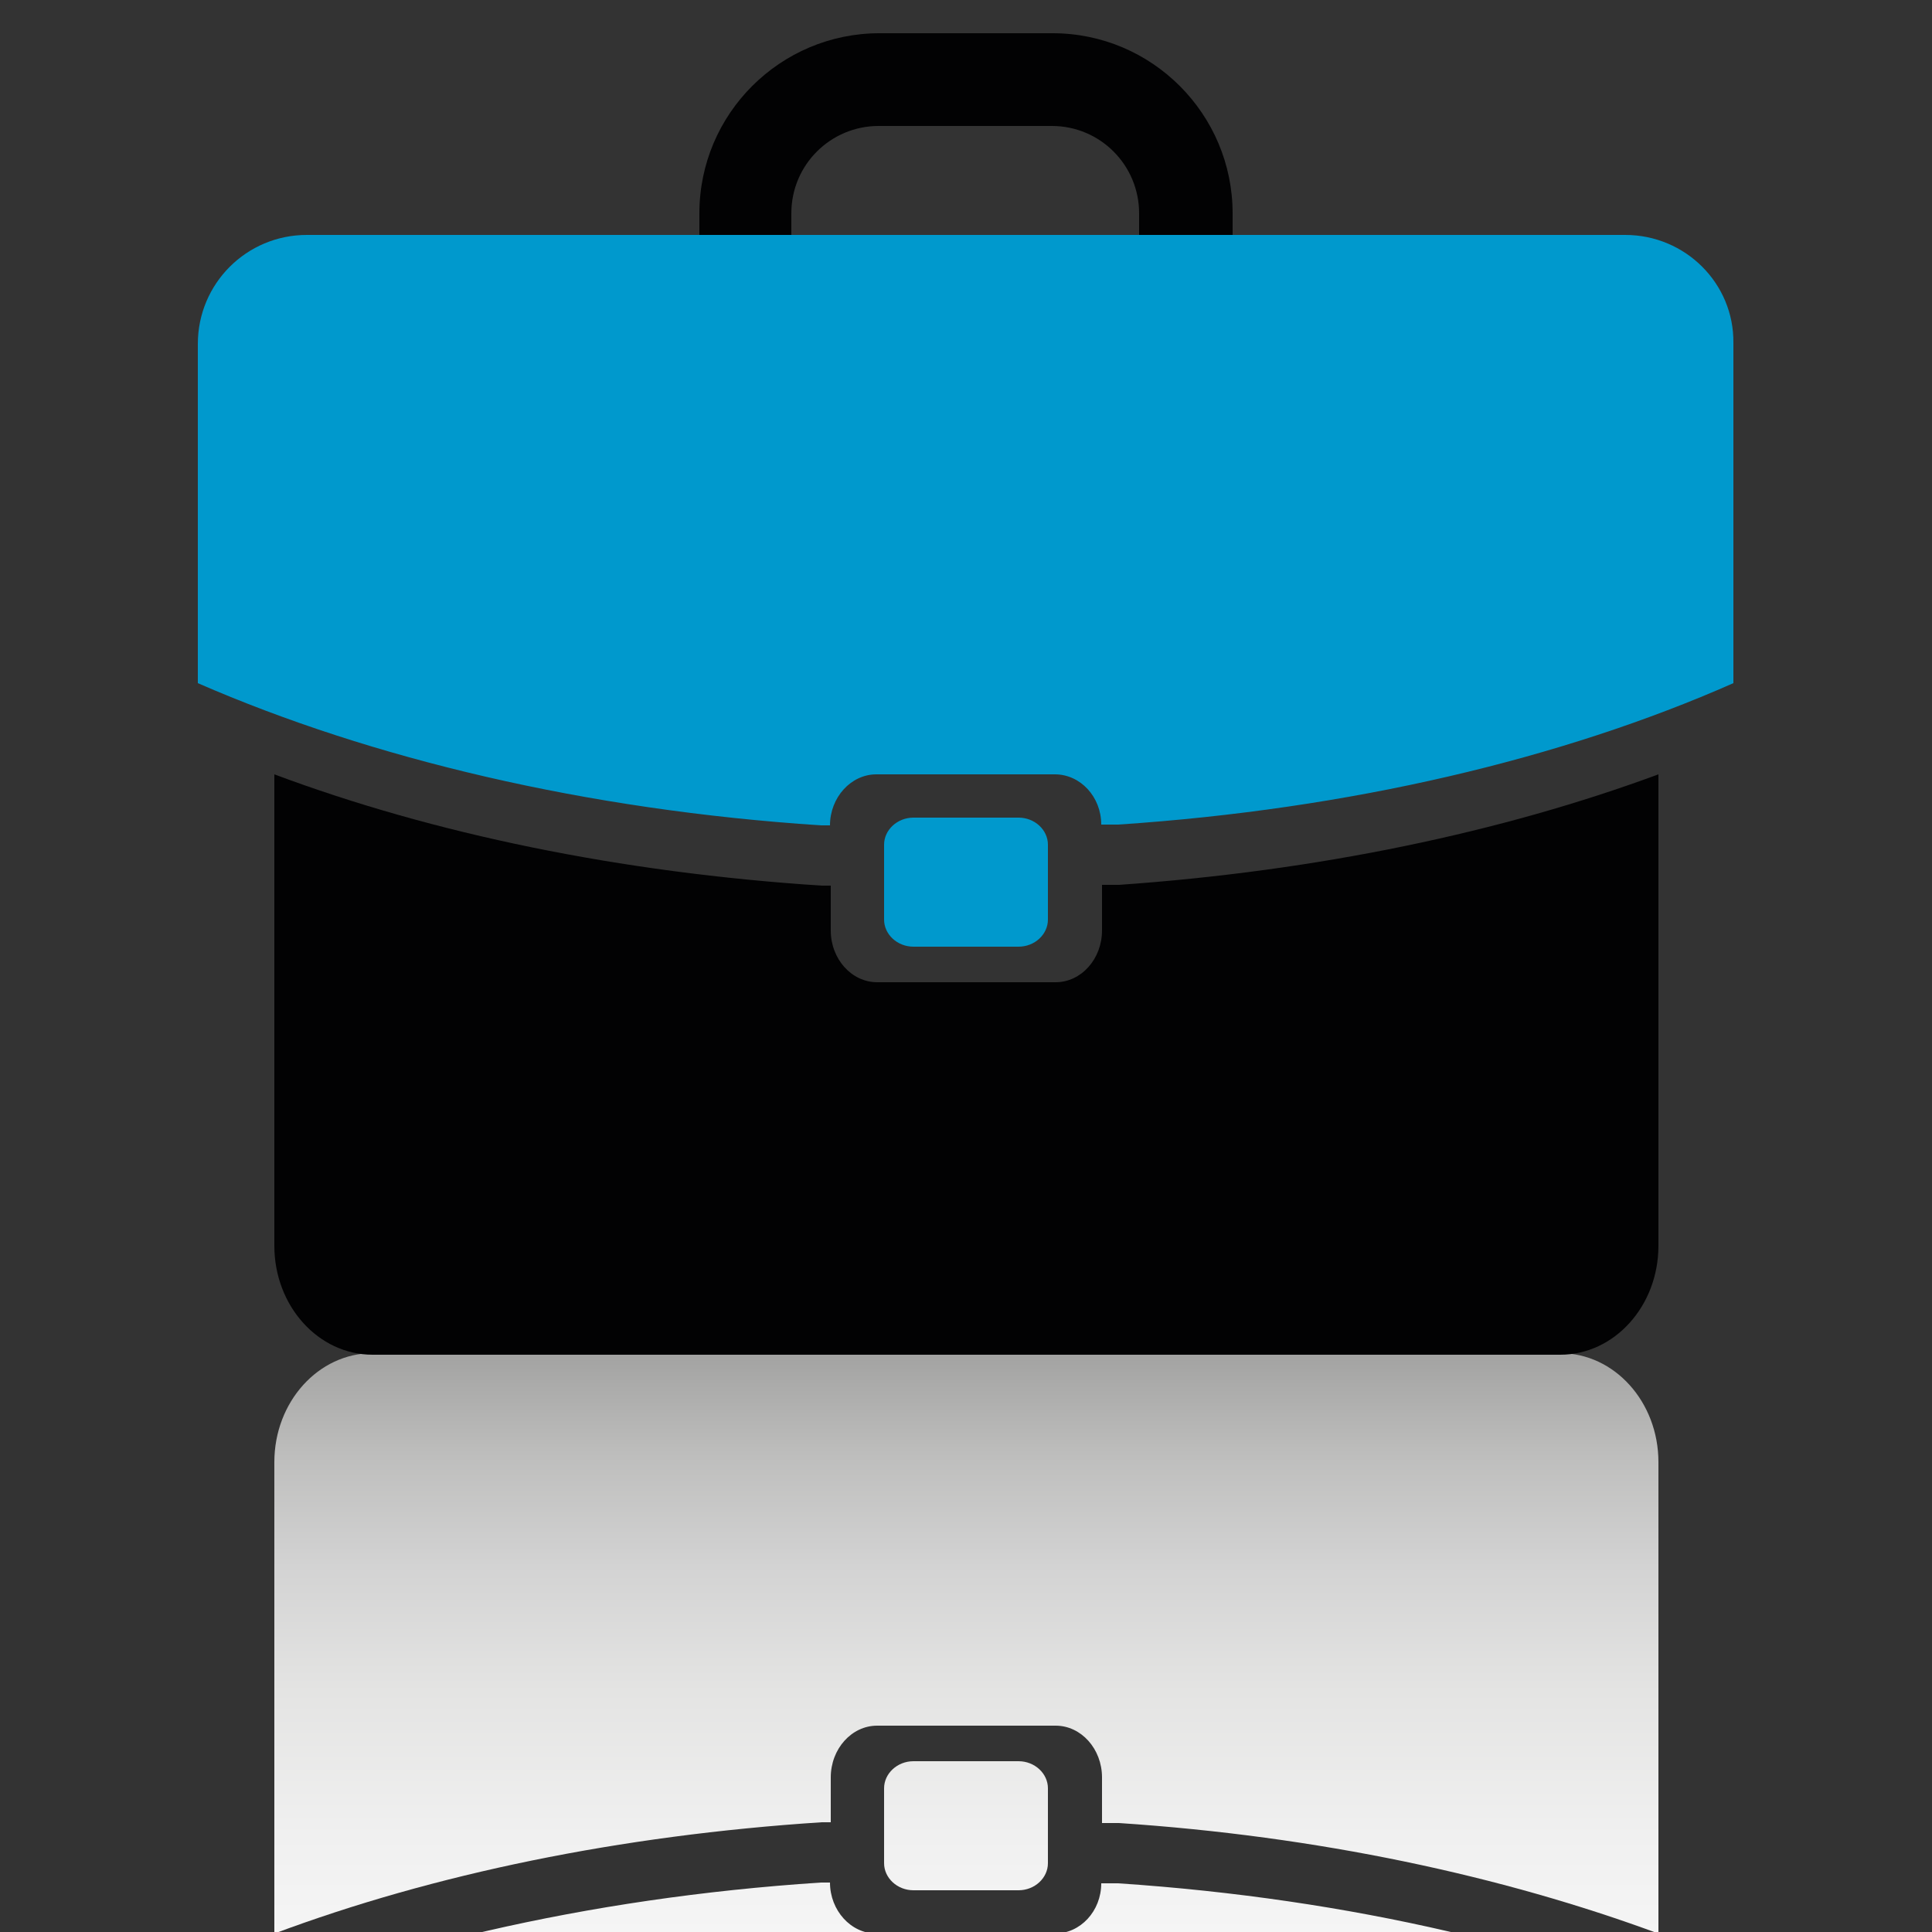
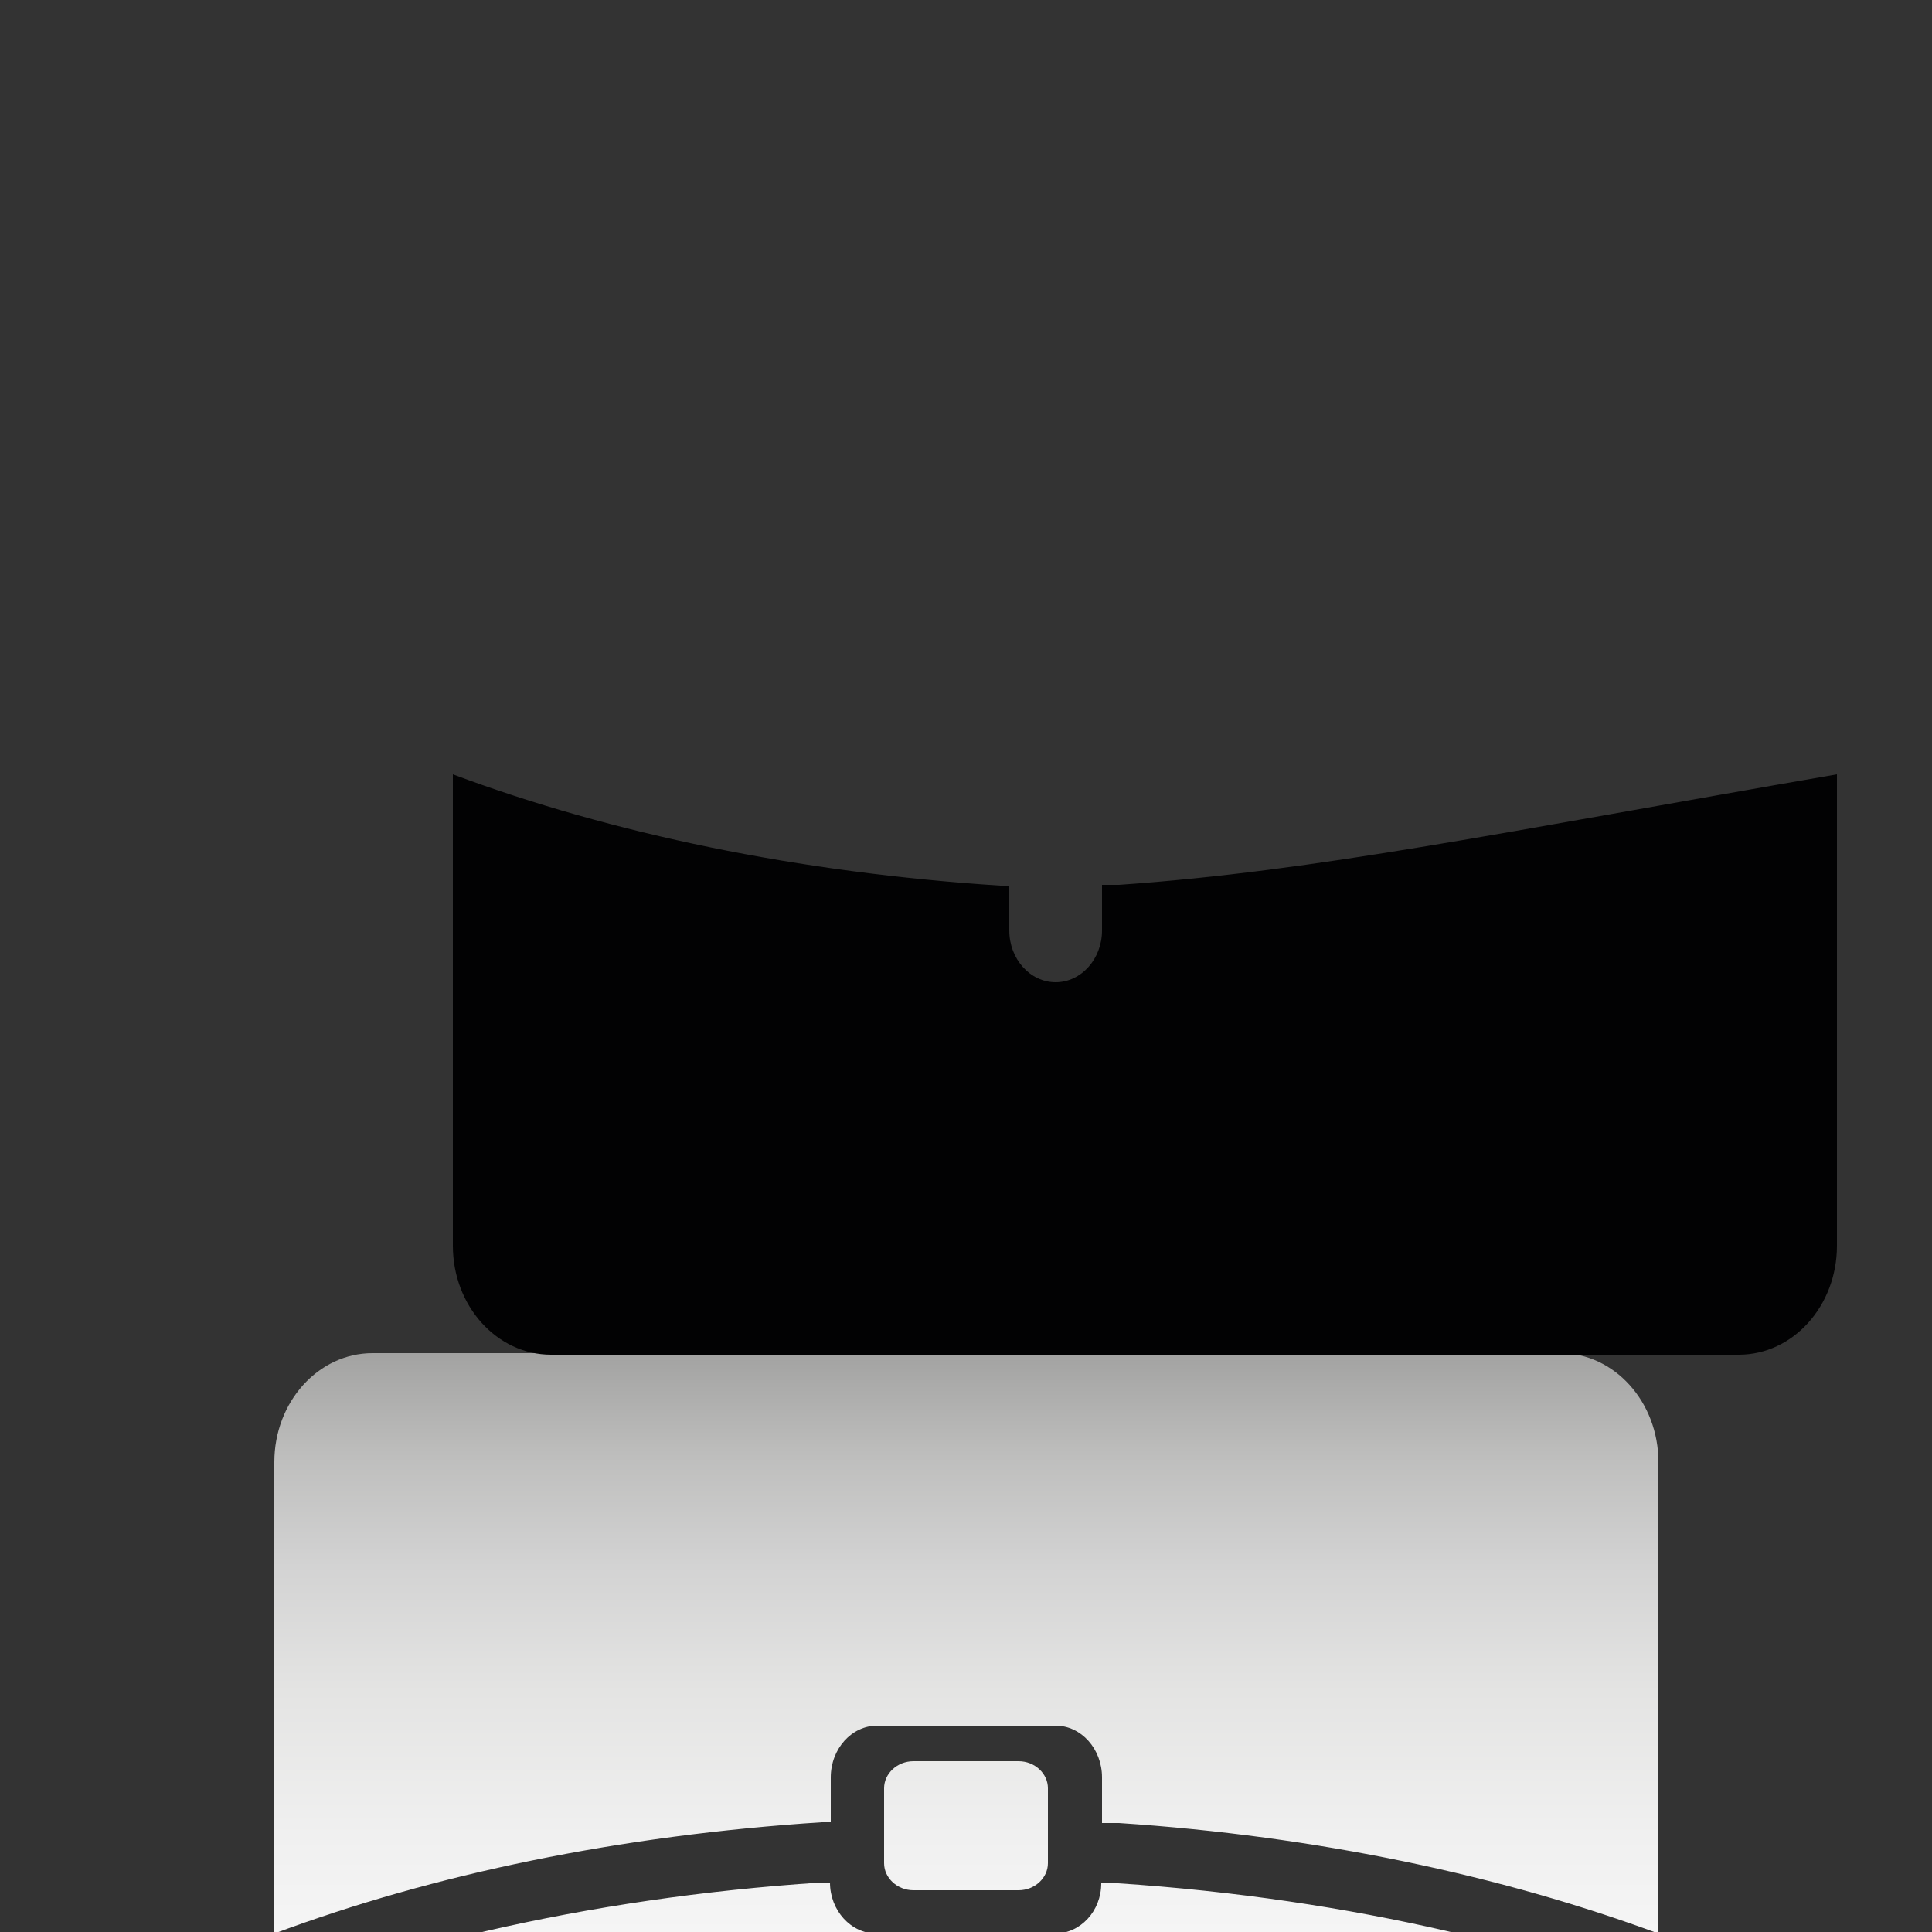
<svg xmlns="http://www.w3.org/2000/svg" version="1.1" x="0px" y="0px" viewBox="0 0 250 250" style="enable-background:new 0 0 250 250;" xml:space="preserve">
  <rect x="0" y="0" width="250" height="250" fill="#333333" stroke="none" />
  <style type="text/css">
	.st0{fill:url(#SVGID_1_);}
	.st1{fill:url(#SVGID_00000104696408737053495760000013985928621452710547_);}
	.st2{fill:url(#SVGID_00000062904931819343353570000008066191324232229046_);}
	.st3{fill:url(#SVGID_00000139277152945536024600000001385892526385754781_);}
	.st4{fill:#020203;}
	.st5{fill:#0099CD;}
	.st6{display:none;}
	.st7{display:inline;}
	.st8{fill:url(#SVGID_00000006700256062386411370000000252109417526018477_);}
	.st9{fill:url(#SVGID_00000176005086663157327130000009271347399808015495_);}
	.st10{fill:url(#SVGID_00000123415254169726349820000011895133621429989525_);}
	.st11{fill:url(#SVGID_00000101077863827792370070000005966402497518058899_);}
	.st12{fill:url(#SVGID_00000137103585806063174330000015650689147823843754_);}
	.st13{fill:url(#SVGID_00000041986523406148676980000016630789579887366028_);}
	.st14{fill:url(#SVGID_00000009570560623388511220000003156870415897365134_);}
	.st15{fill:url(#SVGID_00000069393640451900995920000003419834451777257134_);}
</style>
  <g id="Lines">
</g>
  <g id="Laboral">
    <g>
      <g>
        <g>
          <linearGradient id="SVGID_1_" gradientUnits="userSpaceOnUse" x1="125.009" y1="169.4" x2="125.009" y2="376.446">
            <stop offset="0" style="stop-color:#939393" />
            <stop offset="3.127944e-02" style="stop-color:#A4A4A3" />
            <stop offset="9.240723e-02" style="stop-color:#BEBEBD" />
            <stop offset="0.161" style="stop-color:#D3D3D3" />
            <stop offset="0.239" style="stop-color:#E4E4E3" />
            <stop offset="0.329" style="stop-color:#F0F0F0" />
            <stop offset="0.44" style="stop-color:#F9F9F9" />
            <stop offset="0.594" style="stop-color:#FEFEFE" />
            <stop offset="1" style="stop-color:#FFFFFF" />
          </linearGradient>
          <path class="st0" d="M159.5,315.4h-12.1v7.4c0,6.2-5,11.3-11.3,11.3h-22.4c-6.2,0-11.3-5-11.3-11.3v-7.4H90.5v7.4      c0,12.9,10.5,23.3,23.3,23.3h22.4c12.9,0,23.3-10.5,23.3-23.3V315.4z" />
        </g>
        <linearGradient id="SVGID_00000026859843224946427930000007456596663324690082_" gradientUnits="userSpaceOnUse" x1="125.01" y1="169.4" x2="125.01" y2="376.446">
          <stop offset="0" style="stop-color:#939393" />
          <stop offset="3.127944e-02" style="stop-color:#A4A4A3" />
          <stop offset="9.240723e-02" style="stop-color:#BEBEBD" />
          <stop offset="0.161" style="stop-color:#D3D3D3" />
          <stop offset="0.239" style="stop-color:#E4E4E3" />
          <stop offset="0.329" style="stop-color:#F0F0F0" />
          <stop offset="0.44" style="stop-color:#F9F9F9" />
          <stop offset="0.594" style="stop-color:#FEFEFE" />
          <stop offset="1" style="stop-color:#FFFFFF" />
        </linearGradient>
        <path style="fill:url(#SVGID_00000026859843224946427930000007456596663324690082_);" d="M144.8,235.9l-2.2,0V230     c0-3.7-2.7-6.7-6-6.7h-23.1c-3.3,0-6,3-6,6.7v5.8h-1.2c-26.1,1.7-50.2,6.7-70.8,14.4v-61c0-7.8,5.7-14.1,12.7-14.1h153.7     c7,0,12.7,6.3,12.7,14.1v61C194.3,242.7,170.5,237.6,144.8,235.9z" />
        <linearGradient id="SVGID_00000106143683283213019430000007128759074380001718_" gradientUnits="userSpaceOnUse" x1="125.01" y1="169.4" x2="125.01" y2="376.446">
          <stop offset="0" style="stop-color:#939393" />
          <stop offset="3.127944e-02" style="stop-color:#A4A4A3" />
          <stop offset="9.240723e-02" style="stop-color:#BEBEBD" />
          <stop offset="0.161" style="stop-color:#D3D3D3" />
          <stop offset="0.239" style="stop-color:#E4E4E3" />
          <stop offset="0.329" style="stop-color:#F0F0F0" />
          <stop offset="0.44" style="stop-color:#F9F9F9" />
          <stop offset="0.594" style="stop-color:#FEFEFE" />
          <stop offset="1" style="stop-color:#FFFFFF" />
        </linearGradient>
        <path style="fill:url(#SVGID_00000106143683283213019430000007128759074380001718_);" d="M210.3,320H39.7     c-7.8,0-14.1-6.3-14.1-14.1v-43.9c22.5-9.8,50.2-16.4,80.6-18.4h1.2c0,3.6,2.7,6.6,6,6.6h23.1c3.3,0,6-2.9,6-6.5l2.2,0     c30,2,57.4,8.5,79.6,18.3V306C224.4,313.7,218.1,320,210.3,320z" />
      </g>
      <linearGradient id="SVGID_00000034809831757077920780000004213377491020548284_" gradientUnits="userSpaceOnUse" x1="125.01" y1="169.399" x2="125.01" y2="376.446">
        <stop offset="0" style="stop-color:#939393" />
        <stop offset="3.127944e-02" style="stop-color:#A4A4A3" />
        <stop offset="9.240723e-02" style="stop-color:#BEBEBD" />
        <stop offset="0.161" style="stop-color:#D3D3D3" />
        <stop offset="0.239" style="stop-color:#E4E4E3" />
        <stop offset="0.329" style="stop-color:#F0F0F0" />
        <stop offset="0.44" style="stop-color:#F9F9F9" />
        <stop offset="0.594" style="stop-color:#FEFEFE" />
        <stop offset="1" style="stop-color:#FFFFFF" />
      </linearGradient>
      <path style="fill:url(#SVGID_00000034809831757077920780000004213377491020548284_);" d="M135.6,231.4c0-1.9-1.7-3.5-3.8-3.5    h-13.6c-2.1,0-3.8,1.6-3.8,3.5v9.7c0,1.9,1.7,3.5,3.8,3.5h13.6c2.1,0,3.8-1.6,3.8-3.5V231.4z" />
    </g>
    <g>
      <g>
        <g>
-           <path class="st4" d="M159.5,35h-12.1v-7.4c0-6.2-5-11.3-11.3-11.3h-22.4c-6.2,0-11.3,5-11.3,11.3V35H90.5v-7.4      c0-12.9,10.5-23.3,23.3-23.3h22.4c12.9,0,23.3,10.5,23.3,23.3V35z" />
-         </g>
-         <path class="st4" d="M144.8,114.5l-2.2,0v5.9c0,3.7-2.7,6.7-6,6.7h-23.1c-3.3,0-6-3-6-6.7v-5.8h-1.2     c-26.1-1.7-50.2-6.7-70.8-14.4v61c0,7.8,5.7,14.1,12.7,14.1h153.7c7,0,12.7-6.3,12.7-14.1v-61     C194.3,107.7,170.5,112.7,144.8,114.5z" />
-         <path class="st5" d="M210.3,30.4H39.7c-7.8,0-14.1,6.3-14.1,14.1v43.9c22.5,9.8,50.2,16.4,80.6,18.4h1.2c0-3.6,2.7-6.6,6-6.6     h23.1c3.3,0,6,2.9,6,6.5l2.2,0c30-2,57.4-8.5,79.6-18.3V44.4C224.4,36.7,218.1,30.4,210.3,30.4z" />
+           </g>
+         <path class="st4" d="M144.8,114.5l-2.2,0v5.9c0,3.7-2.7,6.7-6,6.7c-3.3,0-6-3-6-6.7v-5.8h-1.2     c-26.1-1.7-50.2-6.7-70.8-14.4v61c0,7.8,5.7,14.1,12.7,14.1h153.7c7,0,12.7-6.3,12.7-14.1v-61     C194.3,107.7,170.5,112.7,144.8,114.5z" />
      </g>
-       <path class="st5" d="M135.6,119c0,1.9-1.7,3.5-3.8,3.5h-13.6c-2.1,0-3.8-1.6-3.8-3.5v-9.7c0-1.9,1.7-3.5,3.8-3.5h13.6    c2.1,0,3.8,1.6,3.8,3.5V119z" />
    </g>
  </g>
  <g id="Capa_2" class="st6">
    <g class="st7">
      <linearGradient id="SVGID_00000013892754856360310090000001296659636359038610_" gradientUnits="userSpaceOnUse" x1="180.396" y1="169.561" x2="180.396" y2="343.714">
        <stop offset="0" style="stop-color:#939393" />
        <stop offset="2.674699e-03" style="stop-color:#949494" />
        <stop offset="9.326321e-02" style="stop-color:#B3B3B3" />
        <stop offset="0.19" style="stop-color:#CBCBCB" />
        <stop offset="0.296" style="stop-color:#DFDFDF" />
        <stop offset="0.413" style="stop-color:#EDEDED" />
        <stop offset="0.547" style="stop-color:#F7F7F7" />
        <stop offset="0.712" style="stop-color:#FDFDFD" />
        <stop offset="1" style="stop-color:#FFFFFF" />
      </linearGradient>
      <path style="fill:url(#SVGID_00000013892754856360310090000001296659636359038610_);" d="M158,290.4c0.2-0.1,0.3-0.3,0.4-0.5    l31.9-32.7c2.1-2.3,3.6-5,4.5-7.9l13.3,13.2c2.9,2.9,2.1,8.5-1.8,12.4l-30.5,30.7c-3.9,4-9.5,4.8-12.4,1.9l-12.5-12.5    C153.5,294.2,155.9,292.6,158,290.4z" />
      <linearGradient id="SVGID_00000052078144906993678890000001149017509285370259_" gradientUnits="userSpaceOnUse" x1="80.205" y1="169.561" x2="80.205" y2="343.714">
        <stop offset="0" style="stop-color:#939393" />
        <stop offset="2.674699e-03" style="stop-color:#949494" />
        <stop offset="9.326321e-02" style="stop-color:#B3B3B3" />
        <stop offset="0.19" style="stop-color:#CBCBCB" />
        <stop offset="0.296" style="stop-color:#DFDFDF" />
        <stop offset="0.413" style="stop-color:#EDEDED" />
        <stop offset="0.547" style="stop-color:#F7F7F7" />
        <stop offset="0.712" style="stop-color:#FDFDFD" />
        <stop offset="1" style="stop-color:#FFFFFF" />
      </linearGradient>
-       <path style="fill:url(#SVGID_00000052078144906993678890000001149017509285370259_);" d="M118.8,276.9c-3-0.8-5.8-2.2-8.1-4.3    l-32.7-31.9c-0.2-0.1-0.3-0.3-0.5-0.4c-2.1-2.1-3.7-4.6-4.6-7.3l-29.3,29.5c-3.2,3.2-2.6,9,1.3,13l30.7,30.5c4,3.9,9.8,4.5,13,1.3    L118.8,276.9z M71.8,261.5c0,3.7-2.9,6.6-6.6,6.6c-3.7,0-6.6-2.9-6.6-6.6c0-3.7,2.9-6.6,6.6-6.6C68.8,254.9,71.8,257.8,71.8,261.5    z" />
      <linearGradient id="SVGID_00000168834919595068467000000007509792911379600801_" gradientUnits="userSpaceOnUse" x1="149.353" y1="169.561" x2="149.353" y2="343.714">
        <stop offset="0" style="stop-color:#939393" />
        <stop offset="2.674699e-03" style="stop-color:#949494" />
        <stop offset="9.326321e-02" style="stop-color:#B3B3B3" />
        <stop offset="0.19" style="stop-color:#CBCBCB" />
        <stop offset="0.296" style="stop-color:#DFDFDF" />
        <stop offset="0.413" style="stop-color:#EDEDED" />
        <stop offset="0.547" style="stop-color:#F7F7F7" />
        <stop offset="0.712" style="stop-color:#FDFDFD" />
        <stop offset="1" style="stop-color:#FFFFFF" />
      </linearGradient>
      <path style="fill:url(#SVGID_00000168834919595068467000000007509792911379600801_);" d="M143.4,258.9c-3.7-1.5-10.9-6.3-6.9-20.5    C141.8,219.7,119,221,119,221l-7.3,41.4l22.3,20.7c6,5.7,15.1,5.9,20.3,0.3l29.4-29.2c5.3-5.5,4-15.4-2-21.1l-6.1-5.8L143.4,258.9    z" />
      <linearGradient id="SVGID_00000112608416415513533910000000984724938319128747_" gradientUnits="userSpaceOnUse" x1="125.475" y1="169.561" x2="125.475" y2="343.714">
        <stop offset="0" style="stop-color:#939393" />
        <stop offset="2.674699e-03" style="stop-color:#949494" />
        <stop offset="9.326321e-02" style="stop-color:#B3B3B3" />
        <stop offset="0.19" style="stop-color:#CBCBCB" />
        <stop offset="0.296" style="stop-color:#DFDFDF" />
        <stop offset="0.413" style="stop-color:#EDEDED" />
        <stop offset="0.547" style="stop-color:#F7F7F7" />
        <stop offset="0.712" style="stop-color:#FDFDFD" />
        <stop offset="1" style="stop-color:#FFFFFF" />
      </linearGradient>
      <path style="fill:url(#SVGID_00000112608416415513533910000000984724938319128747_);" d="M80.8,228.9c2.9,0,6-1.2,8.4-3.6    c2.3-2.3,3.5-5.3,3.6-8.2c2.9,0,5.8-1.3,8.2-3.6c2.3-2.3,3.5-5.3,3.6-8.2c2.9,0,5.8-1.3,8.2-3.6c2.3-2.3,3.5-5.3,3.6-8.2    c2.9,0,5.8-1.3,8.2-3.6c2.6-2.6,3.7-5.9,3.5-9c1.2,0.1,2.5,0.6,3.6,1.8c3.3,3.3,2.5,7.8-0.8,11.1l-8,8.1l1.9,1.9l8-8.1    c3.3-3.3,7.8-4.1,11.1-0.9c3.3,3.3,2.5,7.8-0.8,11.1l-8,8.1l1.9,1.9l8-8.1c3.3-3.3,7.8-4.1,11.1-0.9c3.3,3.3,2.5,7.8-0.8,11.1    l-8,8.1l1.9,1.9l8-8.1c3.3-3.3,7.8-4.1,11.1-0.9c3.3,3.3,1.6,7-1.6,10.3l-6.5,6.6l-17.6,17.2c-3.5-3.2-2.9-8.8-1.6-13.4    c2.3-8.2,0.1-13.4-2.2-16.2c-6.2-7.7-18.6-7.2-20-7.1l-3.7,0.2l-7.7,43.7L83.9,237C81.4,234.5,80.5,231.7,80.8,228.9z" />
      <g>
        <linearGradient id="SVGID_00000065059852025813102440000009967720460831140506_" gradientUnits="userSpaceOnUse" x1="79.113" y1="169.562" x2="79.113" y2="343.711">
          <stop offset="0" style="stop-color:#939393" />
          <stop offset="2.674699e-03" style="stop-color:#949494" />
          <stop offset="9.326321e-02" style="stop-color:#B3B3B3" />
          <stop offset="0.19" style="stop-color:#CBCBCB" />
          <stop offset="0.296" style="stop-color:#DFDFDF" />
          <stop offset="0.413" style="stop-color:#EDEDED" />
          <stop offset="0.547" style="stop-color:#F7F7F7" />
          <stop offset="0.712" style="stop-color:#FDFDFD" />
          <stop offset="1" style="stop-color:#FFFFFF" />
        </linearGradient>
        <path style="fill:url(#SVGID_00000065059852025813102440000009967720460831140506_);" d="M80.4,207.3c-2.2-2.2-6-1.9-8.5,0.6l0,0     c-2.5,2.5-2.8,6.4-0.6,8.5l6.6,6.6c2.2,2.2,6,1.9,8.5-0.6l0,0c2.5-2.5,2.8-6.4,0.6-8.5L80.4,207.3z" />
        <linearGradient id="SVGID_00000170990052794354916030000011111180826524840115_" gradientUnits="userSpaceOnUse" x1="90.858" y1="169.561" x2="90.858" y2="343.713">
          <stop offset="0" style="stop-color:#939393" />
          <stop offset="2.674699e-03" style="stop-color:#949494" />
          <stop offset="9.326321e-02" style="stop-color:#B3B3B3" />
          <stop offset="0.19" style="stop-color:#CBCBCB" />
          <stop offset="0.296" style="stop-color:#DFDFDF" />
          <stop offset="0.413" style="stop-color:#EDEDED" />
          <stop offset="0.547" style="stop-color:#F7F7F7" />
          <stop offset="0.712" style="stop-color:#FDFDFD" />
          <stop offset="1" style="stop-color:#FFFFFF" />
        </linearGradient>
        <path style="fill:url(#SVGID_00000170990052794354916030000011111180826524840115_);" d="M92.1,195.5c-2.2-2.2-6-1.9-8.5,0.6l0,0     c-2.5,2.5-2.8,6.4-0.6,8.5l6.6,6.6c2.2,2.2,6,1.9,8.5-0.6l0,0c2.5-2.5,2.8-6.4,0.6-8.5L92.1,195.5z" />
        <linearGradient id="SVGID_00000114051783719672532170000016204624767330544782_" gradientUnits="userSpaceOnUse" x1="102.603" y1="169.561" x2="102.603" y2="343.716">
          <stop offset="0" style="stop-color:#939393" />
          <stop offset="2.674699e-03" style="stop-color:#949494" />
          <stop offset="9.326321e-02" style="stop-color:#B3B3B3" />
          <stop offset="0.19" style="stop-color:#CBCBCB" />
          <stop offset="0.296" style="stop-color:#DFDFDF" />
          <stop offset="0.413" style="stop-color:#EDEDED" />
          <stop offset="0.547" style="stop-color:#F7F7F7" />
          <stop offset="0.712" style="stop-color:#FDFDFD" />
          <stop offset="1" style="stop-color:#FFFFFF" />
        </linearGradient>
        <path style="fill:url(#SVGID_00000114051783719672532170000016204624767330544782_);" d="M103.9,183.6c-2.2-2.2-6-1.9-8.5,0.6     l0,0c-2.5,2.5-2.8,6.4-0.6,8.5l6.6,6.6c2.2,2.2,6,1.9,8.5-0.6l0,0c2.5-2.5,2.8-6.4,0.6-8.5L103.9,183.6z" />
        <linearGradient id="SVGID_00000041292577537820581390000005541178177190691242_" gradientUnits="userSpaceOnUse" x1="114.347" y1="169.561" x2="114.347" y2="343.718">
          <stop offset="0" style="stop-color:#939393" />
          <stop offset="2.674699e-03" style="stop-color:#949494" />
          <stop offset="9.326321e-02" style="stop-color:#B3B3B3" />
          <stop offset="0.19" style="stop-color:#CBCBCB" />
          <stop offset="0.296" style="stop-color:#DFDFDF" />
          <stop offset="0.413" style="stop-color:#EDEDED" />
          <stop offset="0.547" style="stop-color:#F7F7F7" />
          <stop offset="0.712" style="stop-color:#FDFDFD" />
          <stop offset="1" style="stop-color:#FFFFFF" />
        </linearGradient>
        <path style="fill:url(#SVGID_00000041292577537820581390000005541178177190691242_);" d="M115.6,171.8c-2.2-2.2-6-1.9-8.5,0.6     l0,0c-2.5,2.5-2.8,6.4-0.6,8.5l6.6,6.6c2.2,2.2,6,1.9,8.5-0.6l0,0c2.5-2.5,2.8-6.4,0.6-8.5L115.6,171.8z" />
      </g>
    </g>
    <g class="st7">
      <path class="st4" d="M158,49.2c0.2,0.1,0.3,0.3,0.4,0.5l31.9,32.7c2.1,2.3,3.6,5,4.5,7.9L208.2,77c2.9-2.9,2.1-8.5-1.8-12.4    l-30.5-30.7c-3.9-4-9.5-4.8-12.4-1.9l-12.5,12.5C153.5,45.5,155.9,47.1,158,49.2z" />
      <path class="st5" d="M88.7,32.5c-3.2-3.2-9-2.7-13,1.3L45,64.3c-4,3.9-4.6,9.7-1.3,13L73,106.7c1-2.7,2.5-5.2,4.6-7.3    c0.1-0.1,0.3-0.3,0.5-0.4l32.7-31.9c2.3-2.1,5-3.5,8.1-4.3L88.7,32.5z M65.2,84.8c-3.7,0-6.6-3-6.6-6.6c0-3.7,3-6.6,6.6-6.6    c3.7,0,6.6,3,6.6,6.6C71.8,81.8,68.8,84.8,65.2,84.8z" />
      <path class="st4" d="M143.4,80.7c-3.7,1.5-10.9,6.3-6.9,20.5c5.4,18.8-17.5,17.4-17.5,17.4l-7.3-41.4L134,56.5    c6-5.7,15.1-5.9,20.3-0.3l29.4,29.2c5.3,5.5,4,15.4-2,21.1l-6.1,5.8L143.4,80.7z" />
      <path class="st5" d="M80.8,110.8c2.9,0,6,1.2,8.4,3.6c2.3,2.3,3.5,5.3,3.6,8.2c2.9,0,5.8,1.3,8.2,3.6c2.3,2.3,3.5,5.3,3.6,8.2    c2.9,0,5.8,1.3,8.2,3.6c2.3,2.3,3.5,5.3,3.6,8.2c2.9,0,5.8,1.3,8.2,3.6c2.6,2.6,3.7,5.9,3.5,9c1.2-0.1,2.5-0.6,3.6-1.8    c3.3-3.3,2.5-7.8-0.8-11.1l-8-8.1l1.9-1.9l8,8.1c3.3,3.3,7.8,4.1,11.1,0.9c3.3-3.3,2.5-7.8-0.8-11.1l-8-8.1l1.9-1.9l8,8.1    c3.3,3.3,7.8,4.1,11.1,0.9c3.3-3.3,2.5-7.8-0.8-11.1l-8-8.1l1.9-1.9l8,8.1c3.3,3.3,7.8,4.1,11.1,0.9c3.3-3.3,1.6-7-1.6-10.3    l-6.5-6.6l-17.6-17.2c-3.5,3.2-2.9,8.8-1.6,13.4c2.3,8.2,0.1,13.4-2.2,16.2c-6.2,7.7-18.6,7.2-20,7.1l-3.7-0.2l-7.7-43.7    l-23.4,23.3C81.4,105.1,80.5,108,80.8,110.8z" />
      <g>
        <path class="st4" d="M80.4,132.4c-2.2,2.2-6,1.9-8.5-0.6l0,0c-2.5-2.5-2.8-6.4-0.6-8.5l6.6-6.6c2.2-2.2,6-1.9,8.5,0.6l0,0     c2.5,2.5,2.8,6.4,0.6,8.5L80.4,132.4z" />
        <path class="st4" d="M92.1,144.2c-2.2,2.2-6,1.9-8.5-0.6l0,0c-2.5-2.5-2.8-6.4-0.6-8.5l6.6-6.6c2.2-2.2,6-1.9,8.5,0.6l0,0     c2.5,2.5,2.8,6.4,0.6,8.5L92.1,144.2z" />
        <path class="st4" d="M103.9,156c-2.2,2.2-6,1.9-8.5-0.6l0,0c-2.5-2.5-2.8-6.4-0.6-8.5l6.6-6.6c2.2-2.2,6-1.9,8.5,0.6l0,0     c2.5,2.5,2.8,6.4,0.6,8.5L103.9,156z" />
        <path class="st4" d="M115.6,167.8c-2.2,2.2-6,1.9-8.5-0.6l0,0c-2.5-2.5-2.8-6.4-0.6-8.5l6.6-6.6c2.2-2.2,6-1.9,8.5,0.6l0,0     c2.5,2.5,2.8,6.4,0.6,8.5L115.6,167.8z" />
      </g>
    </g>
  </g>
</svg>